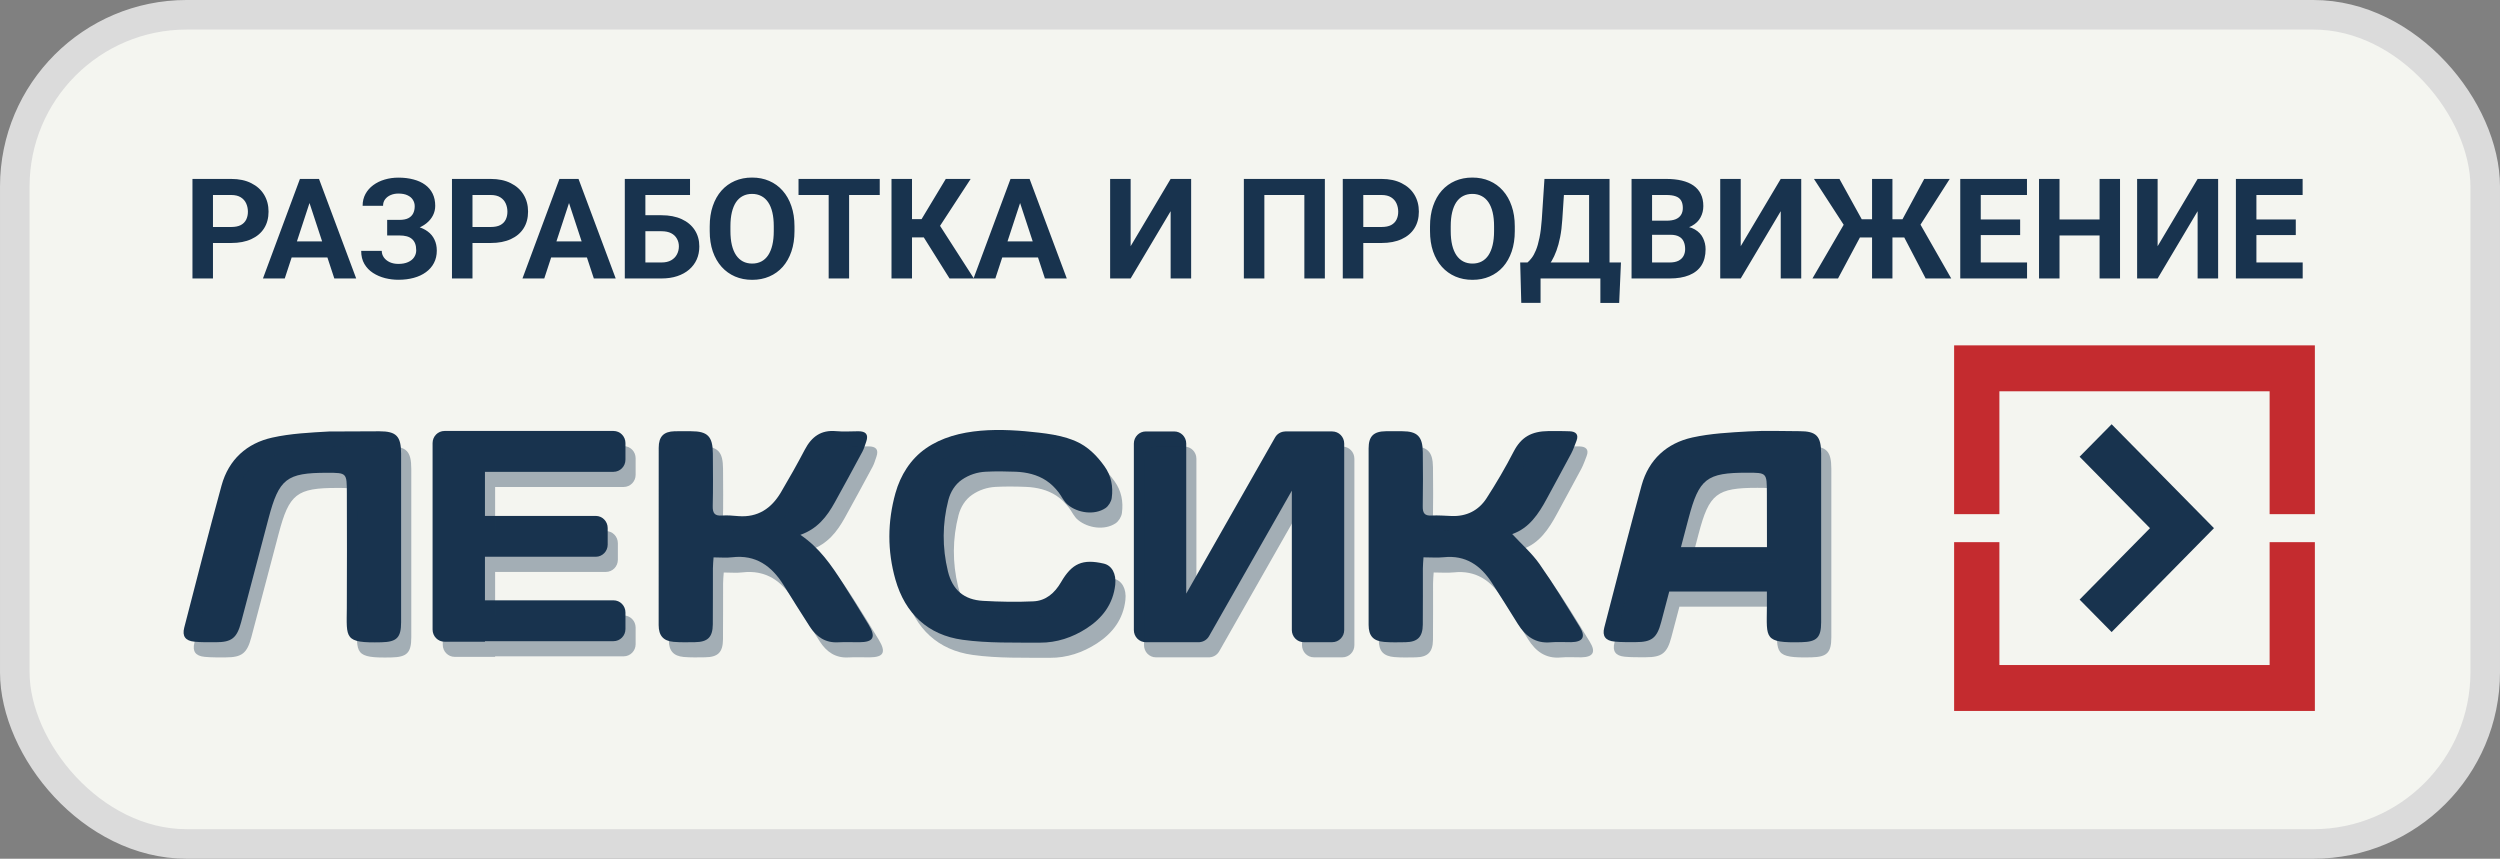
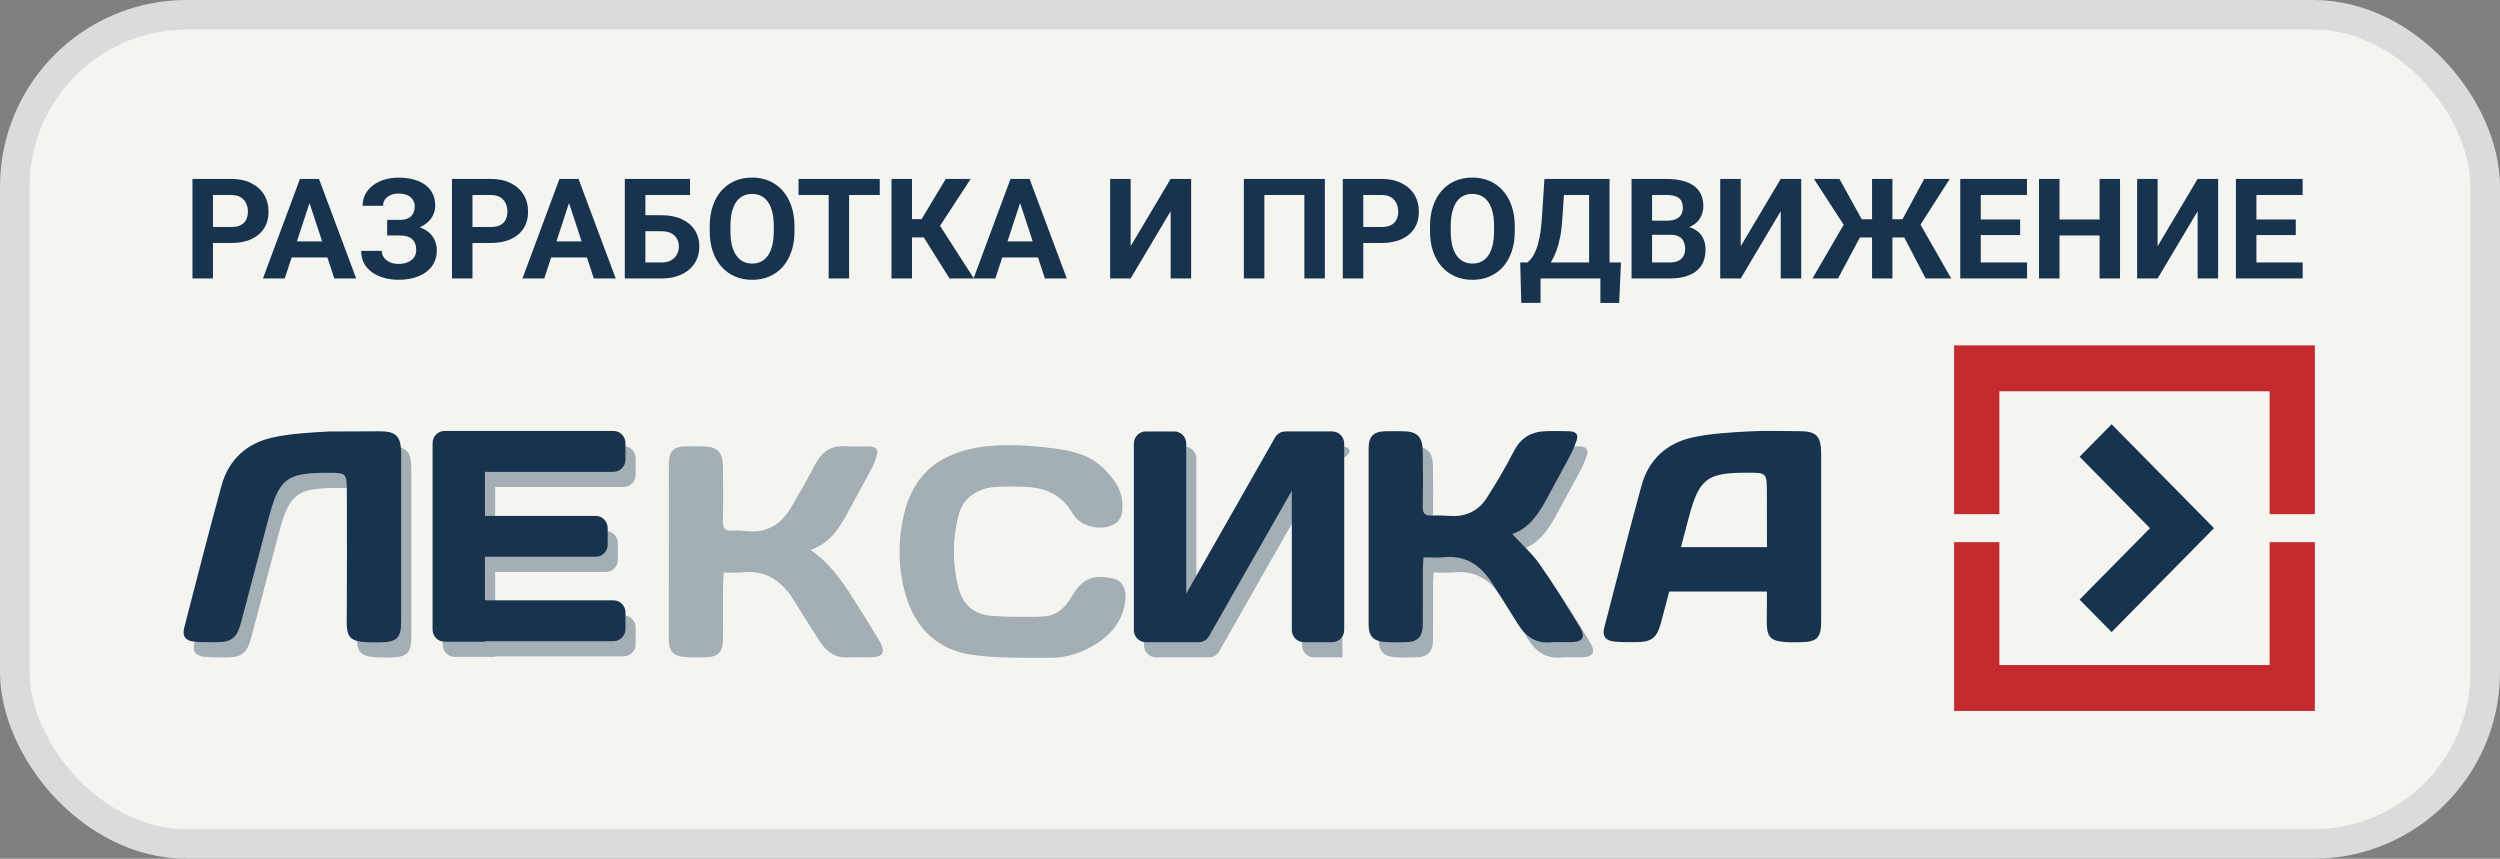
<svg xmlns="http://www.w3.org/2000/svg" width="1607" height="552" viewBox="0 0 1607 552" fill="none">
  <rect x="0" y="0" width="1607" height="552" fill="#808080" stroke="none" />
  <g clip-path="url(#clip0_7_429)">
    <rect x="9.5" y="9.5" width="1588" height="533" rx="110.5" fill="#F4F5F0" stroke="#DBDBDB" stroke-width="19" />
    <path d="M1423.12 339.474L1357.35 272.707L1336.76 293.582L1382.01 339.508L1336.76 385.417L1357.35 406.292L1423.12 339.526L1423.11 339.508L1423.12 339.474Z" fill="#18334E" />
    <path d="M1458.91 222H1285.21H1256.11V251.52V330.5H1285.21V251.52H1458.91V330.5H1488V251.52V222H1458.91Z" fill="#C42B2F" />
    <path d="M1458.91 457H1285.21H1256.11V427.48V348.5H1285.21V427.48H1458.91V348.5H1488V427.48V457H1458.91Z" fill="#C42B2F" />
-     <path d="M514.465 343.787C526.774 352.137 534.422 363.346 541.764 374.832C547.414 383.684 552.98 392.589 558.392 401.597C563.206 409.618 561.448 412.771 552.451 412.823C547.875 412.841 543.283 412.633 538.725 412.875C530.547 413.326 524.794 409.324 520.543 402.793C514.806 393.992 509.309 385.036 503.726 376.131C496.01 363.796 485.817 356.399 470.606 358.218C466.935 358.669 463.162 358.287 458.672 358.287C458.519 360.851 458.263 363.052 458.263 365.269C458.211 377.309 458.314 389.332 458.194 401.372C458.109 409.601 454.916 412.702 446.705 412.789C442.129 412.841 437.537 412.979 432.978 412.581C426.354 411.992 423.401 408.579 423.384 401.823C423.35 363.814 423.367 325.805 423.418 287.813C423.418 280.624 426.593 277.402 433.593 277.211C437.127 277.124 440.661 277.194 444.195 277.194C454.882 277.194 458.16 280.503 458.228 291.607C458.297 302.799 458.433 313.99 458.143 325.181C458.024 329.841 459.355 331.747 464.101 331.383C467.601 331.106 471.152 331.487 474.669 331.764C487.081 332.717 495.839 326.862 501.968 316.485C507.311 307.441 512.484 298.277 517.367 288.974C521.721 280.693 527.815 276.241 537.427 277.142C542.173 277.592 546.988 277.228 551.768 277.211C556.377 277.211 558.494 279.099 556.804 283.915C556.036 286.098 555.421 288.35 554.329 290.377C548.473 301.309 542.532 312.206 536.522 323.068C531.537 332.076 525.425 339.941 514.465 343.805V343.787Z" fill="#18334E" />
    <path d="M972.056 343.304C978.219 349.973 984.758 355.656 989.589 362.551C998.74 375.613 1007.04 389.282 1015.42 402.881C1019.47 409.447 1017.5 412.652 1009.94 412.79C1005.57 412.86 1001.16 412.478 996.828 412.877C987.079 413.778 980.626 409.014 975.709 401.148C970.144 392.244 964.612 383.305 958.893 374.487C951.637 363.295 941.974 356.73 928.094 358.185C923.997 358.618 919.831 358.254 915.017 358.254C914.863 360.939 914.624 363.157 914.624 365.392C914.59 377.432 914.71 389.472 914.573 401.512C914.488 409.447 911.21 412.669 903.51 412.808C898.935 412.894 894.342 412.998 889.784 412.634C882.699 412.045 879.745 408.736 879.745 401.634C879.711 363.833 879.711 326.032 879.745 288.213C879.745 280.417 882.972 277.282 890.825 277.195C894.359 277.16 897.893 277.195 901.444 277.195C911.039 277.23 914.454 280.573 914.573 290.587C914.71 302.194 914.744 313.818 914.539 325.425C914.471 329.652 915.597 331.627 920.104 331.385C924.441 331.142 928.828 331.541 933.182 331.696C942.691 332.026 950.425 328.18 955.547 320.28C961.812 310.596 967.668 300.583 972.961 290.327C977.843 280.868 984.5 277.23 995.325 277.091C995.325 277.091 1004.48 277.022 1009.05 277.23C1012.86 277.403 1014.99 279.187 1013.34 283.432C1012.26 286.169 1011.32 288.975 1009.96 291.557C1004.83 301.224 999.525 310.804 994.352 320.436C988.992 330.414 982.845 339.596 972.073 343.286L972.056 343.304Z" fill="#18334E" />
    <path d="M257.833 346.127C257.833 364.075 257.867 382.04 257.833 399.988C257.816 409.949 254.982 412.617 245.199 412.859C220.905 413.448 222.818 410.296 222.937 390.615C223.091 366.119 222.988 341.606 222.954 317.11C222.954 303.909 222.903 303.909 210.321 303.909C184.183 303.891 179.334 307.685 172.573 333.377C166.735 355.604 160.862 377.83 154.972 400.04C152.274 410.174 148.894 412.825 138.668 412.825C134.092 412.825 129.483 412.929 124.942 412.478C119.171 411.907 117.003 408.944 118.42 403.47C126.307 372.962 134.075 342.42 142.424 312.034C147.016 295.351 158.694 284.904 175.015 281.284C186.863 278.65 199.241 278.061 211.413 277.368C211.413 277.368 233.044 277.247 243.868 277.23C254.743 277.23 257.816 280.331 257.833 291.643C257.884 309.816 257.833 327.972 257.833 346.145V346.127Z" fill="#18334E" />
-     <path d="M686.401 281.716C688.125 282.27 689.832 282.894 691.505 283.622C699.205 286.965 705.027 292.838 709.909 299.646C714.331 305.796 715.629 312.813 714.621 320.106C714.297 322.479 712.521 325.355 710.541 326.654C703.456 331.349 692.786 329.738 686.418 324.506C683.806 322.375 682.559 319.222 680.511 316.537C678.257 313.592 675.611 310.959 672.521 308.915C666.785 305.103 659.836 303.51 652.973 303.232C646.366 302.973 640.022 302.886 633.5 303.232C628.173 303.51 622.926 305.173 618.299 308.36C613.877 311.409 610.958 316.225 609.609 321.405C605.683 336.598 605.631 351.965 609.302 367.141C612.255 379.319 619.716 385.539 631.906 386.232C642.661 386.838 653.502 387.046 664.258 386.544C672.265 386.18 677.967 381.242 682.03 374.226C689.098 362.047 695.927 359.154 709.483 362.273C714.638 363.451 717.66 368.769 716.875 375.872C715.492 388.345 708.629 397.319 698.522 403.868C689.388 409.775 679.23 413.171 668.424 413.101C651.829 412.997 635.047 413.517 618.692 411.248C596.583 408.181 581.815 394.513 575.567 372.511C570.326 354.078 570.445 335.386 575.601 316.97C578.828 305.433 585.315 295.073 595.149 288.23C615.38 274.128 644.522 275.41 667.741 278.095C674.023 278.823 680.374 279.776 686.418 281.699L686.401 281.716Z" fill="#18334E" />
    <path d="M394.361 303.285C398.612 303.285 402.043 299.786 402.043 295.489V284.818C402.043 280.504 398.595 277.022 394.361 277.022H285.746C281.495 277.022 278.064 280.504 278.064 284.818V404.7C278.064 409.014 281.512 412.496 285.746 412.496H311.73V412.149H394.361C398.612 412.149 402.043 408.65 402.043 404.354V393.682C402.043 389.368 398.595 385.886 394.361 385.886H311.73V357.89H382.939C387.19 357.89 390.622 354.391 390.622 350.095V339.423C390.622 335.109 387.173 331.627 382.939 331.627H311.73V303.303H394.361V303.285Z" fill="#18334E" />
    <path d="M856.373 277.316H826.172V277.351C823.543 277.386 820.999 278.737 819.599 281.214L762.509 381.572V285.13C762.509 280.816 759.061 277.334 754.827 277.334H736.525C732.274 277.334 728.843 280.816 728.843 285.13V405.012C728.843 409.325 732.291 412.808 736.525 412.808H771.114V412.773C773.555 412.582 775.877 411.214 777.192 408.892L830.389 315.395V404.994C830.389 409.308 833.838 412.79 838.072 412.79H856.373C860.624 412.79 864.056 409.291 864.056 404.994V285.13C864.056 280.816 860.607 277.334 856.373 277.334V277.316Z" fill="#18334E" />
    <path d="M1170.64 351.705C1170.64 349.834 1170.64 347.963 1170.64 346.075C1170.64 327.902 1170.68 309.747 1170.64 291.574C1170.61 280.261 1167.55 277.16 1156.68 277.16C1145.85 277.16 1135.01 276.675 1124.22 277.299C1112.05 277.992 1099.67 278.598 1087.82 281.214C1071.52 284.835 1059.82 295.281 1055.23 311.964C1051.6 325.182 1048.1 338.435 1044.61 351.688V351.74C1040.11 368.943 1035.68 386.18 1031.23 403.4C1029.81 408.857 1031.98 411.837 1037.75 412.409C1042.29 412.859 1046.9 412.755 1051.48 412.755C1061.72 412.755 1065.1 410.105 1067.78 399.97C1069.52 393.387 1071.25 386.804 1072.99 380.238H1135.76C1135.76 383.686 1135.76 387.116 1135.75 390.563C1135.63 410.226 1133.71 413.396 1158.01 412.807C1167.81 412.565 1170.62 409.897 1170.64 399.936C1170.64 393.37 1170.64 386.804 1170.64 380.238V351.705ZM1085.37 333.325C1092.13 307.633 1096.97 303.839 1123.11 303.857C1135.69 303.857 1135.73 303.857 1135.75 317.057C1135.75 328.595 1135.78 340.15 1135.8 351.688H1080.52C1082.14 345.555 1083.76 339.44 1085.37 333.307V333.325Z" fill="#18334E" />
    <g opacity="0.37">
      <path d="M521.004 353.507C533.313 361.858 540.961 373.066 548.302 384.552C553.953 393.405 559.519 402.309 564.931 411.318C569.745 419.339 567.987 422.492 558.99 422.544C554.414 422.561 549.822 422.353 545.264 422.596C537.086 423.046 531.332 419.044 527.081 412.513C521.345 403.712 515.848 394.756 510.265 385.851C502.548 373.517 492.356 366.119 477.145 367.938C473.474 368.389 469.701 368.008 465.211 368.008C465.058 370.572 464.801 372.772 464.801 374.989C464.75 387.029 464.853 399.052 464.733 411.092C464.648 419.321 461.455 422.422 453.243 422.509C448.668 422.561 444.076 422.7 439.517 422.301C432.893 421.712 429.94 418.299 429.923 411.543C429.888 373.534 429.905 335.525 429.957 297.534C429.957 290.344 433.132 287.122 440.132 286.931C443.666 286.845 447.2 286.914 450.734 286.914C461.421 286.914 464.699 290.223 464.767 301.327C464.836 312.519 464.972 323.71 464.682 334.901C464.562 339.562 465.894 341.467 470.64 341.103C474.14 340.826 477.691 341.207 481.208 341.485C493.62 342.437 502.378 336.582 508.507 326.205C513.85 317.162 519.023 307.997 523.906 298.694C528.259 290.413 534.354 285.961 543.966 286.862C548.712 287.312 553.527 286.949 558.307 286.931C562.916 286.931 565.033 288.82 563.343 293.636C562.575 295.818 561.96 298.071 560.868 300.097C555.012 311.029 549.071 321.926 543.061 332.788C538.076 341.796 531.964 349.662 521.004 353.525V353.507Z" fill="#18334E" />
      <path d="M978.595 353.04C984.758 359.71 991.296 365.392 996.128 372.287C1005.28 385.349 1013.58 399.018 1021.96 412.617C1026 419.183 1024.04 422.388 1016.48 422.527C1012.11 422.596 1007.7 422.215 1003.37 422.613C993.618 423.514 987.165 418.75 982.248 410.885C976.682 401.98 971.151 393.041 965.432 384.223C958.176 373.032 948.513 366.466 934.633 367.921C930.536 368.354 926.37 367.991 921.556 367.991C921.402 370.676 921.163 372.893 921.163 375.128C921.129 387.168 921.248 399.208 921.112 411.249C921.026 419.183 917.749 422.405 910.049 422.544C905.474 422.631 900.881 422.734 896.323 422.371C889.238 421.782 886.284 418.473 886.284 411.37C886.25 373.569 886.25 335.768 886.284 297.95C886.284 290.154 889.511 287.018 897.364 286.932C900.898 286.897 904.432 286.932 907.983 286.932C917.578 286.966 920.992 290.31 921.112 300.323C921.248 311.93 921.283 323.554 921.078 335.162C921.009 339.389 922.136 341.364 926.643 341.121C930.98 340.879 935.367 341.277 939.721 341.433C949.23 341.762 956.964 337.916 962.086 330.016C968.351 320.332 974.207 310.319 979.499 300.063C984.382 290.604 990.989 285.546 1001.86 286.828C1006.39 287.365 1011.01 286.758 1015.59 286.966C1019.4 287.139 1021.53 288.924 1019.88 293.168C1018.8 295.905 1017.86 298.712 1016.5 301.293C1011.37 310.96 1006.06 320.54 1000.89 330.172C995.53 340.151 989.384 349.333 978.612 353.023L978.595 353.04Z" fill="#18334E" />
      <path d="M264.372 355.864C264.372 373.811 264.406 391.776 264.372 409.724C264.355 419.685 261.521 422.353 251.738 422.596C227.444 423.185 229.356 420.032 229.476 400.352C229.629 375.856 229.527 351.342 229.493 326.846C229.493 313.645 229.442 313.645 216.859 313.645C190.722 313.628 185.873 317.422 179.112 343.113C173.274 365.34 167.401 387.567 161.511 409.776C158.813 419.911 155.433 422.561 145.207 422.561C140.631 422.561 136.022 422.665 131.48 422.215C125.71 421.643 123.542 418.681 124.959 413.206C132.846 382.699 140.614 352.156 148.962 321.77C153.555 305.087 165.232 294.641 181.554 291.02C193.402 288.387 205.779 287.798 217.952 287.105C228.742 286.481 239.583 286.984 250.407 286.966C261.282 286.966 264.355 290.067 264.372 301.38C264.423 319.553 264.372 337.708 264.372 355.881V355.864Z" fill="#18334E" />
      <path d="M692.939 291.453C694.664 292.007 696.371 292.631 698.044 293.358C705.744 296.702 711.565 302.575 716.448 309.383C720.87 315.533 722.167 322.549 721.16 329.843C720.836 332.216 719.06 335.092 717.08 336.391C709.995 341.086 699.324 339.475 692.956 334.243C690.344 332.112 689.098 328.959 687.049 326.274C684.796 323.329 682.15 320.695 679.06 318.651C673.323 314.84 666.375 313.246 659.512 312.969C652.905 312.709 646.522 312.622 640 312.969C634.673 313.246 629.464 314.909 624.838 318.097C620.416 321.146 617.497 325.962 616.148 331.142C612.221 346.335 612.17 361.701 615.841 376.877C618.794 389.056 626.255 395.275 638.444 395.968C649.2 396.575 660.041 396.783 670.797 396.28C678.803 395.916 684.506 390.979 688.569 383.963C695.637 371.784 702.466 368.891 716.021 372.009C721.177 373.187 724.199 378.506 723.414 385.609C722.031 398.082 715.168 407.056 705.061 413.604C695.927 419.512 685.769 422.907 674.962 422.838C658.368 422.734 641.586 423.254 625.23 420.984C603.122 417.918 588.354 404.249 582.106 382.248C576.864 363.815 576.984 345.122 582.14 326.707C585.366 315.169 591.854 304.809 601.688 297.966C621.918 283.865 651.061 285.147 674.279 287.832C680.562 288.559 686.913 289.512 692.956 291.435L692.939 291.453Z" fill="#18334E" />
      <path d="M400.9 313.02C405.151 313.02 408.582 309.521 408.582 305.224V294.553C408.582 290.239 405.134 286.757 400.9 286.757H292.285C288.034 286.757 284.603 290.239 284.603 294.553V414.435C284.603 418.749 288.051 422.231 292.285 422.231H318.269V421.884H400.9C405.151 421.884 408.582 418.385 408.582 414.089V403.417C408.582 399.103 405.134 395.621 400.9 395.621H318.269V367.626H389.478C393.729 367.626 397.161 364.126 397.161 359.83V349.158C397.161 344.845 393.712 341.362 389.478 341.362H318.269V313.038H400.9V313.02Z" fill="#18334E" />
-       <path d="M862.912 287.053H832.711V287.087C830.082 287.122 827.538 288.473 826.138 290.951L769.048 391.309V294.866C769.048 290.552 765.6 287.07 761.366 287.07H743.064C738.813 287.07 735.381 290.552 735.381 294.866V414.748C735.381 419.062 738.83 422.544 743.064 422.544H777.653V422.509C780.094 422.319 782.416 420.95 783.73 418.629L836.928 325.131V414.731C836.928 419.044 840.376 422.527 844.61 422.527H862.912C867.163 422.527 870.595 419.027 870.595 414.731V294.849C870.595 290.535 867.146 287.053 862.912 287.053Z" fill="#18334E" />
-       <path d="M1177.18 361.425C1177.18 359.554 1177.18 357.683 1177.18 355.795C1177.18 337.622 1177.21 319.466 1177.18 301.294C1177.15 289.981 1174.09 286.88 1163.22 286.88C1152.39 286.88 1141.55 286.395 1130.76 287.019C1118.59 287.711 1106.21 288.318 1094.36 290.934C1078.06 294.554 1066.36 305.001 1061.77 321.684C1058.13 334.902 1054.63 348.155 1051.15 361.408V361.46C1046.65 378.663 1042.22 395.9 1037.77 413.12C1036.35 418.577 1038.52 421.557 1044.29 422.129C1048.83 422.579 1053.44 422.475 1058.02 422.475C1068.26 422.475 1071.64 419.824 1074.32 409.69C1076.06 403.107 1077.79 396.524 1079.53 389.958H1142.3C1142.3 393.405 1142.3 396.835 1142.28 400.283C1142.16 419.946 1140.25 423.116 1164.55 422.527C1174.35 422.284 1177.16 419.617 1177.18 409.655C1177.18 403.089 1177.18 396.524 1177.18 389.958V361.425ZM1091.9 343.044C1098.66 317.353 1103.51 313.559 1129.65 313.576C1142.23 313.576 1142.27 313.576 1142.28 326.777C1142.28 338.315 1142.32 349.87 1142.34 361.408H1087.06C1088.68 355.275 1090.3 349.16 1091.9 343.027V343.044Z" fill="#18334E" />
+       <path d="M862.912 287.053H832.711V287.087C830.082 287.122 827.538 288.473 826.138 290.951L769.048 391.309V294.866C769.048 290.552 765.6 287.07 761.366 287.07H743.064C738.813 287.07 735.381 290.552 735.381 294.866V414.748C735.381 419.062 738.83 422.544 743.064 422.544H777.653V422.509C780.094 422.319 782.416 420.95 783.73 418.629L836.928 325.131V414.731C836.928 419.044 840.376 422.527 844.61 422.527H862.912V294.849C870.595 290.535 867.146 287.053 862.912 287.053Z" fill="#18334E" />
    </g>
    <path d="M148.63 156.192H132.326V145.909H148.63C151.149 145.909 153.2 145.499 154.782 144.679C156.364 143.829 157.521 142.657 158.254 141.163C158.986 139.669 159.353 137.984 159.353 136.109C159.353 134.205 158.986 132.433 158.254 130.792C157.521 129.151 156.364 127.833 154.782 126.837C153.2 125.841 151.149 125.343 148.63 125.343H136.896V179H123.713V115.016H148.63C153.64 115.016 157.932 115.924 161.506 117.74C165.109 119.527 167.863 122.003 169.768 125.167C171.672 128.331 172.624 131.949 172.624 136.021C172.624 140.152 171.672 143.727 169.768 146.744C167.863 149.762 165.109 152.091 161.506 153.731C157.932 155.372 153.64 156.192 148.63 156.192ZM200.441 125.958L183.039 179H169.021L192.795 115.016H201.716L200.441 125.958ZM214.899 179L197.453 125.958L196.047 115.016H205.056L228.962 179H214.899ZM214.108 155.182V165.509H180.314V155.182H214.108ZM258.801 148.326H248.869V141.339H256.779C259.094 141.339 260.969 140.987 262.404 140.284C263.84 139.552 264.895 138.526 265.568 137.208C266.242 135.89 266.579 134.337 266.579 132.55C266.579 131.085 266.198 129.737 265.437 128.507C264.704 127.276 263.562 126.295 262.009 125.562C260.456 124.801 258.479 124.42 256.076 124.42C254.26 124.42 252.604 124.742 251.11 125.387C249.616 126.031 248.43 126.939 247.551 128.111C246.672 129.254 246.232 130.646 246.232 132.286H233.093C233.093 129.474 233.693 126.954 234.895 124.728C236.125 122.472 237.795 120.567 239.904 119.015C242.043 117.433 244.504 116.231 247.287 115.411C250.07 114.591 253 114.181 256.076 114.181C259.68 114.181 262.932 114.576 265.832 115.367C268.732 116.129 271.223 117.271 273.303 118.795C275.383 120.318 276.979 122.208 278.093 124.464C279.206 126.72 279.763 129.342 279.763 132.33C279.763 134.527 279.265 136.593 278.269 138.526C277.272 140.46 275.852 142.159 274.006 143.624C272.16 145.089 269.948 146.246 267.37 147.096C264.792 147.916 261.936 148.326 258.801 148.326ZM248.869 144.503H258.801C262.287 144.503 265.378 144.869 268.073 145.602C270.798 146.334 273.098 147.403 274.973 148.81C276.877 150.216 278.312 151.959 279.279 154.039C280.275 156.09 280.773 158.448 280.773 161.114C280.773 164.103 280.158 166.754 278.928 169.068C277.727 171.383 276.013 173.346 273.786 174.957C271.589 176.568 268.981 177.784 265.964 178.604C262.976 179.425 259.68 179.835 256.076 179.835C253.205 179.835 250.349 179.483 247.507 178.78C244.665 178.048 242.087 176.935 239.772 175.44C237.458 173.946 235.612 172.027 234.235 169.684C232.858 167.34 232.17 164.527 232.17 161.246H245.397C245.397 162.799 245.852 164.22 246.76 165.509C247.668 166.769 248.928 167.779 250.539 168.541C252.15 169.273 253.996 169.64 256.076 169.64C258.508 169.64 260.573 169.259 262.272 168.497C264.001 167.735 265.305 166.695 266.184 165.377C267.092 164.029 267.546 162.55 267.546 160.938C267.546 159.21 267.312 157.745 266.843 156.544C266.374 155.343 265.686 154.361 264.777 153.6C263.869 152.809 262.741 152.237 261.394 151.886C260.075 151.534 258.537 151.358 256.779 151.358H248.869V144.503ZM315.446 156.192H299.143V145.909H315.446C317.966 145.909 320.017 145.499 321.599 144.679C323.181 143.829 324.338 142.657 325.07 141.163C325.803 139.669 326.169 137.984 326.169 136.109C326.169 134.205 325.803 132.433 325.07 130.792C324.338 129.151 323.181 127.833 321.599 126.837C320.017 125.841 317.966 125.343 315.446 125.343H303.713V179H290.529V115.016H315.446C320.456 115.016 324.748 115.924 328.322 117.74C331.926 119.527 334.68 122.003 336.584 125.167C338.488 128.331 339.44 131.949 339.44 136.021C339.44 140.152 338.488 143.727 336.584 146.744C334.68 149.762 331.926 152.091 328.322 153.731C324.748 155.372 320.456 156.192 315.446 156.192ZM367.258 125.958L349.855 179H335.837L359.611 115.016H368.532L367.258 125.958ZM381.716 179L364.27 125.958L362.863 115.016H371.872L395.778 179H381.716ZM380.925 155.182V165.509H347.131V155.182H380.925ZM443.547 115.016V125.343H414.763V179H401.623V115.016H443.547ZM410.236 138.351H425.178C430.217 138.351 434.553 139.186 438.186 140.855C441.818 142.525 444.616 144.869 446.579 147.887C448.542 150.904 449.523 154.42 449.523 158.434C449.523 161.48 448.967 164.264 447.854 166.783C446.74 169.273 445.114 171.441 442.976 173.287C440.866 175.104 438.317 176.51 435.329 177.506C432.341 178.502 428.957 179 425.178 179H401.623V115.016H414.851V168.717H425.178C427.697 168.717 429.777 168.248 431.418 167.311C433.059 166.373 434.289 165.128 435.109 163.575C435.959 161.993 436.384 160.25 436.384 158.346C436.384 156.529 435.959 154.889 435.109 153.424C434.289 151.93 433.059 150.758 431.418 149.908C429.777 149.059 427.697 148.634 425.178 148.634H410.236V138.351ZM510.695 145.514V148.546C510.695 153.409 510.036 157.774 508.718 161.642C507.399 165.509 505.539 168.805 503.137 171.529C500.734 174.225 497.863 176.29 494.523 177.726C491.213 179.161 487.536 179.879 483.493 179.879C479.479 179.879 475.803 179.161 472.463 177.726C469.152 176.29 466.281 174.225 463.85 171.529C461.418 168.805 459.528 165.509 458.181 161.642C456.862 157.774 456.203 153.409 456.203 148.546V145.514C456.203 140.621 456.862 136.256 458.181 132.418C459.499 128.551 461.359 125.255 463.762 122.53C466.193 119.806 469.064 117.726 472.375 116.29C475.715 114.854 479.392 114.137 483.405 114.137C487.448 114.137 491.125 114.854 494.436 116.29C497.775 117.726 500.646 119.806 503.049 122.53C505.48 125.255 507.355 128.551 508.674 132.418C510.021 136.256 510.695 140.621 510.695 145.514ZM497.38 148.546V145.426C497.38 142.027 497.072 139.039 496.457 136.461C495.842 133.883 494.934 131.715 493.732 129.957C492.531 128.199 491.066 126.881 489.338 126.002C487.609 125.094 485.632 124.64 483.405 124.64C481.179 124.64 479.201 125.094 477.473 126.002C475.773 126.881 474.323 128.199 473.122 129.957C471.95 131.715 471.057 133.883 470.441 136.461C469.826 139.039 469.519 142.027 469.519 145.426V148.546C469.519 151.915 469.826 154.903 470.441 157.511C471.057 160.089 471.965 162.271 473.166 164.059C474.367 165.816 475.832 167.149 477.561 168.058C479.289 168.966 481.267 169.42 483.493 169.42C485.72 169.42 487.697 168.966 489.426 168.058C491.154 167.149 492.604 165.816 493.776 164.059C494.948 162.271 495.842 160.089 496.457 157.511C497.072 154.903 497.38 151.915 497.38 148.546ZM545.808 115.016V179H532.668V115.016H545.808ZM565.495 115.016V125.343H513.288V115.016H565.495ZM586.237 115.016V179H573.054V115.016H586.237ZM623.942 115.016L599.421 152.589H583.293L581.623 140.855H592.39L607.946 115.016H623.942ZM610.363 179L592.434 150.392L601.574 140.987L626.008 179H610.363ZM657.209 125.958L639.807 179H625.788L649.562 115.016H658.483L657.209 125.958ZM671.667 179L654.221 125.958L652.814 115.016H661.823L685.729 179H671.667ZM670.876 155.182V165.509H637.082V155.182H670.876ZM726.774 158.258L752.482 115.016H765.666V179H752.482V135.758L726.774 179H713.591V115.016H726.774V158.258ZM851.623 115.016V179H838.439V125.343H812.731V179H799.548V115.016H851.623ZM888.054 156.192H871.75V145.909H888.054C890.573 145.909 892.624 145.499 894.206 144.679C895.788 143.829 896.945 142.657 897.678 141.163C898.41 139.669 898.776 137.984 898.776 136.109C898.776 134.205 898.41 132.433 897.678 130.792C896.945 129.151 895.788 127.833 894.206 126.837C892.624 125.841 890.573 125.343 888.054 125.343H876.32V179H863.137V115.016H888.054C893.063 115.016 897.355 115.924 900.93 117.74C904.533 119.527 907.287 122.003 909.191 125.167C911.096 128.331 912.048 131.949 912.048 136.021C912.048 140.152 911.096 143.727 909.191 146.744C907.287 149.762 904.533 152.091 900.93 153.731C897.355 155.372 893.063 156.192 888.054 156.192ZM973.703 145.514V148.546C973.703 153.409 973.044 157.774 971.726 161.642C970.407 165.509 968.547 168.805 966.145 171.529C963.742 174.225 960.871 176.29 957.531 177.726C954.221 179.161 950.544 179.879 946.501 179.879C942.487 179.879 938.811 179.161 935.471 177.726C932.16 176.29 929.289 174.225 926.857 171.529C924.426 168.805 922.536 165.509 921.188 161.642C919.87 157.774 919.211 153.409 919.211 148.546V145.514C919.211 140.621 919.87 136.256 921.188 132.418C922.507 128.551 924.367 125.255 926.77 122.53C929.201 119.806 932.072 117.726 935.383 116.29C938.723 114.854 942.399 114.137 946.413 114.137C950.456 114.137 954.133 114.854 957.443 116.29C960.783 117.726 963.654 119.806 966.057 122.53C968.488 125.255 970.363 128.551 971.682 132.418C973.029 136.256 973.703 140.621 973.703 145.514ZM960.388 148.546V145.426C960.388 142.027 960.08 139.039 959.465 136.461C958.85 133.883 957.941 131.715 956.74 129.957C955.539 128.199 954.074 126.881 952.346 126.002C950.617 125.094 948.64 124.64 946.413 124.64C944.187 124.64 942.209 125.094 940.48 126.002C938.781 126.881 937.331 128.199 936.13 129.957C934.958 131.715 934.064 133.883 933.449 136.461C932.834 139.039 932.526 142.027 932.526 145.426V148.546C932.526 151.915 932.834 154.903 933.449 157.511C934.064 160.089 934.973 162.271 936.174 164.059C937.375 165.816 938.84 167.149 940.568 168.058C942.297 168.966 944.274 169.42 946.501 169.42C948.728 169.42 950.705 168.966 952.434 168.058C954.162 167.149 955.612 165.816 956.784 164.059C957.956 162.271 958.85 160.089 959.465 157.511C960.08 154.903 960.388 151.915 960.388 148.546ZM1032.46 168.717V179H986.359V168.717H1032.46ZM990.271 168.717V194.688H977.878L977.175 168.717H990.271ZM1041.95 168.717L1040.81 194.732H1028.72V168.717H1041.95ZM1025.21 115.016V125.343H994.401V115.016H1025.21ZM1034.61 115.016V179H1021.47V115.016H1034.61ZM992.775 115.016H1005.96L1004.25 141.075C1003.98 145.382 1003.51 149.19 1002.84 152.501C1002.19 155.782 1001.4 158.668 1000.47 161.158C999.558 163.648 998.547 165.831 997.434 167.706C996.32 169.552 995.148 171.163 993.918 172.54C992.688 173.888 991.442 175.089 990.183 176.144C988.923 177.169 987.692 178.121 986.491 179H978.933V168.717H981.877C982.727 168.014 983.62 167.047 984.558 165.816C985.524 164.586 986.433 162.931 987.282 160.851C988.161 158.741 988.923 156.075 989.567 152.853C990.241 149.63 990.739 145.704 991.062 141.075L992.775 115.016ZM1073.81 150.919H1057.38L1057.29 141.866H1071.09C1073.52 141.866 1075.51 141.559 1077.06 140.943C1078.62 140.299 1079.77 139.376 1080.53 138.175C1081.33 136.944 1081.72 135.45 1081.72 133.692C1081.72 131.7 1081.34 130.089 1080.58 128.858C1079.85 127.628 1078.69 126.734 1077.11 126.178C1075.55 125.621 1073.55 125.343 1071.09 125.343H1061.95V179H1048.76V115.016H1071.09C1074.81 115.016 1078.13 115.367 1081.06 116.07C1084.02 116.773 1086.53 117.843 1088.58 119.278C1090.63 120.714 1092.19 122.53 1093.28 124.728C1094.36 126.896 1094.9 129.474 1094.9 132.462C1094.9 135.099 1094.3 137.53 1093.1 139.757C1091.93 141.983 1090.07 143.8 1087.52 145.206C1085 146.612 1081.71 147.389 1077.63 147.535L1073.81 150.919ZM1073.24 179H1053.77L1058.91 168.717H1073.24C1075.55 168.717 1077.44 168.351 1078.91 167.618C1080.37 166.856 1081.46 165.831 1082.16 164.542C1082.86 163.253 1083.21 161.773 1083.21 160.104C1083.21 158.229 1082.89 156.603 1082.25 155.226C1081.63 153.849 1080.64 152.794 1079.26 152.062C1077.88 151.3 1076.07 150.919 1073.81 150.919H1061.11L1061.2 141.866H1077.02L1080.05 145.426C1083.95 145.367 1087.08 146.056 1089.46 147.491C1091.86 148.897 1093.6 150.729 1094.68 152.984C1095.8 155.24 1096.35 157.657 1096.35 160.235C1096.35 164.337 1095.46 167.794 1093.67 170.606C1091.89 173.39 1089.26 175.484 1085.81 176.891C1082.38 178.297 1078.19 179 1073.24 179ZM1118.94 158.258L1144.65 115.016H1157.83V179H1144.65V135.758L1118.94 179H1105.76V115.016H1118.94V158.258ZM1190.4 152.633L1166.01 115.016H1182.4L1196.73 140.943H1207.84L1206.13 152.633H1190.4ZM1196.64 150.611L1181.48 179H1165.04L1186 142.965L1196.64 150.611ZM1216.46 115.016V179H1203.36V115.016H1216.46ZM1253.28 115.016L1229.25 152.633H1213.6L1211.89 140.943H1222.92L1236.89 115.016H1253.28ZM1237.81 179L1223 150.611L1233.68 142.965L1254.25 179H1237.81ZM1302.99 168.717V179H1268.93V168.717H1302.99ZM1273.23 115.016V179H1260.05V115.016H1273.23ZM1298.55 141.075V151.095H1268.93V141.075H1298.55ZM1302.94 115.016V125.343H1268.93V115.016H1302.94ZM1353.35 141.075V151.358H1319.95V141.075H1353.35ZM1323.86 115.016V179H1310.68V115.016H1323.86ZM1362.75 115.016V179H1349.61V115.016H1362.75ZM1386.92 158.258L1412.63 115.016H1425.81V179H1412.63V135.758L1386.92 179H1373.74V115.016H1386.92V158.258ZM1480.17 168.717V179H1446.12V168.717H1480.17ZM1450.42 115.016V179H1437.24V115.016H1450.42ZM1475.73 141.075V151.095H1446.12V141.075H1475.73ZM1480.13 115.016V125.343H1446.12V115.016H1480.13Z" fill="#18334E" />
  </g>
  <defs>
    <clipPath id="clip0_7_429">
      <rect width="1607" height="552" fill="white" />
    </clipPath>
  </defs>
</svg>